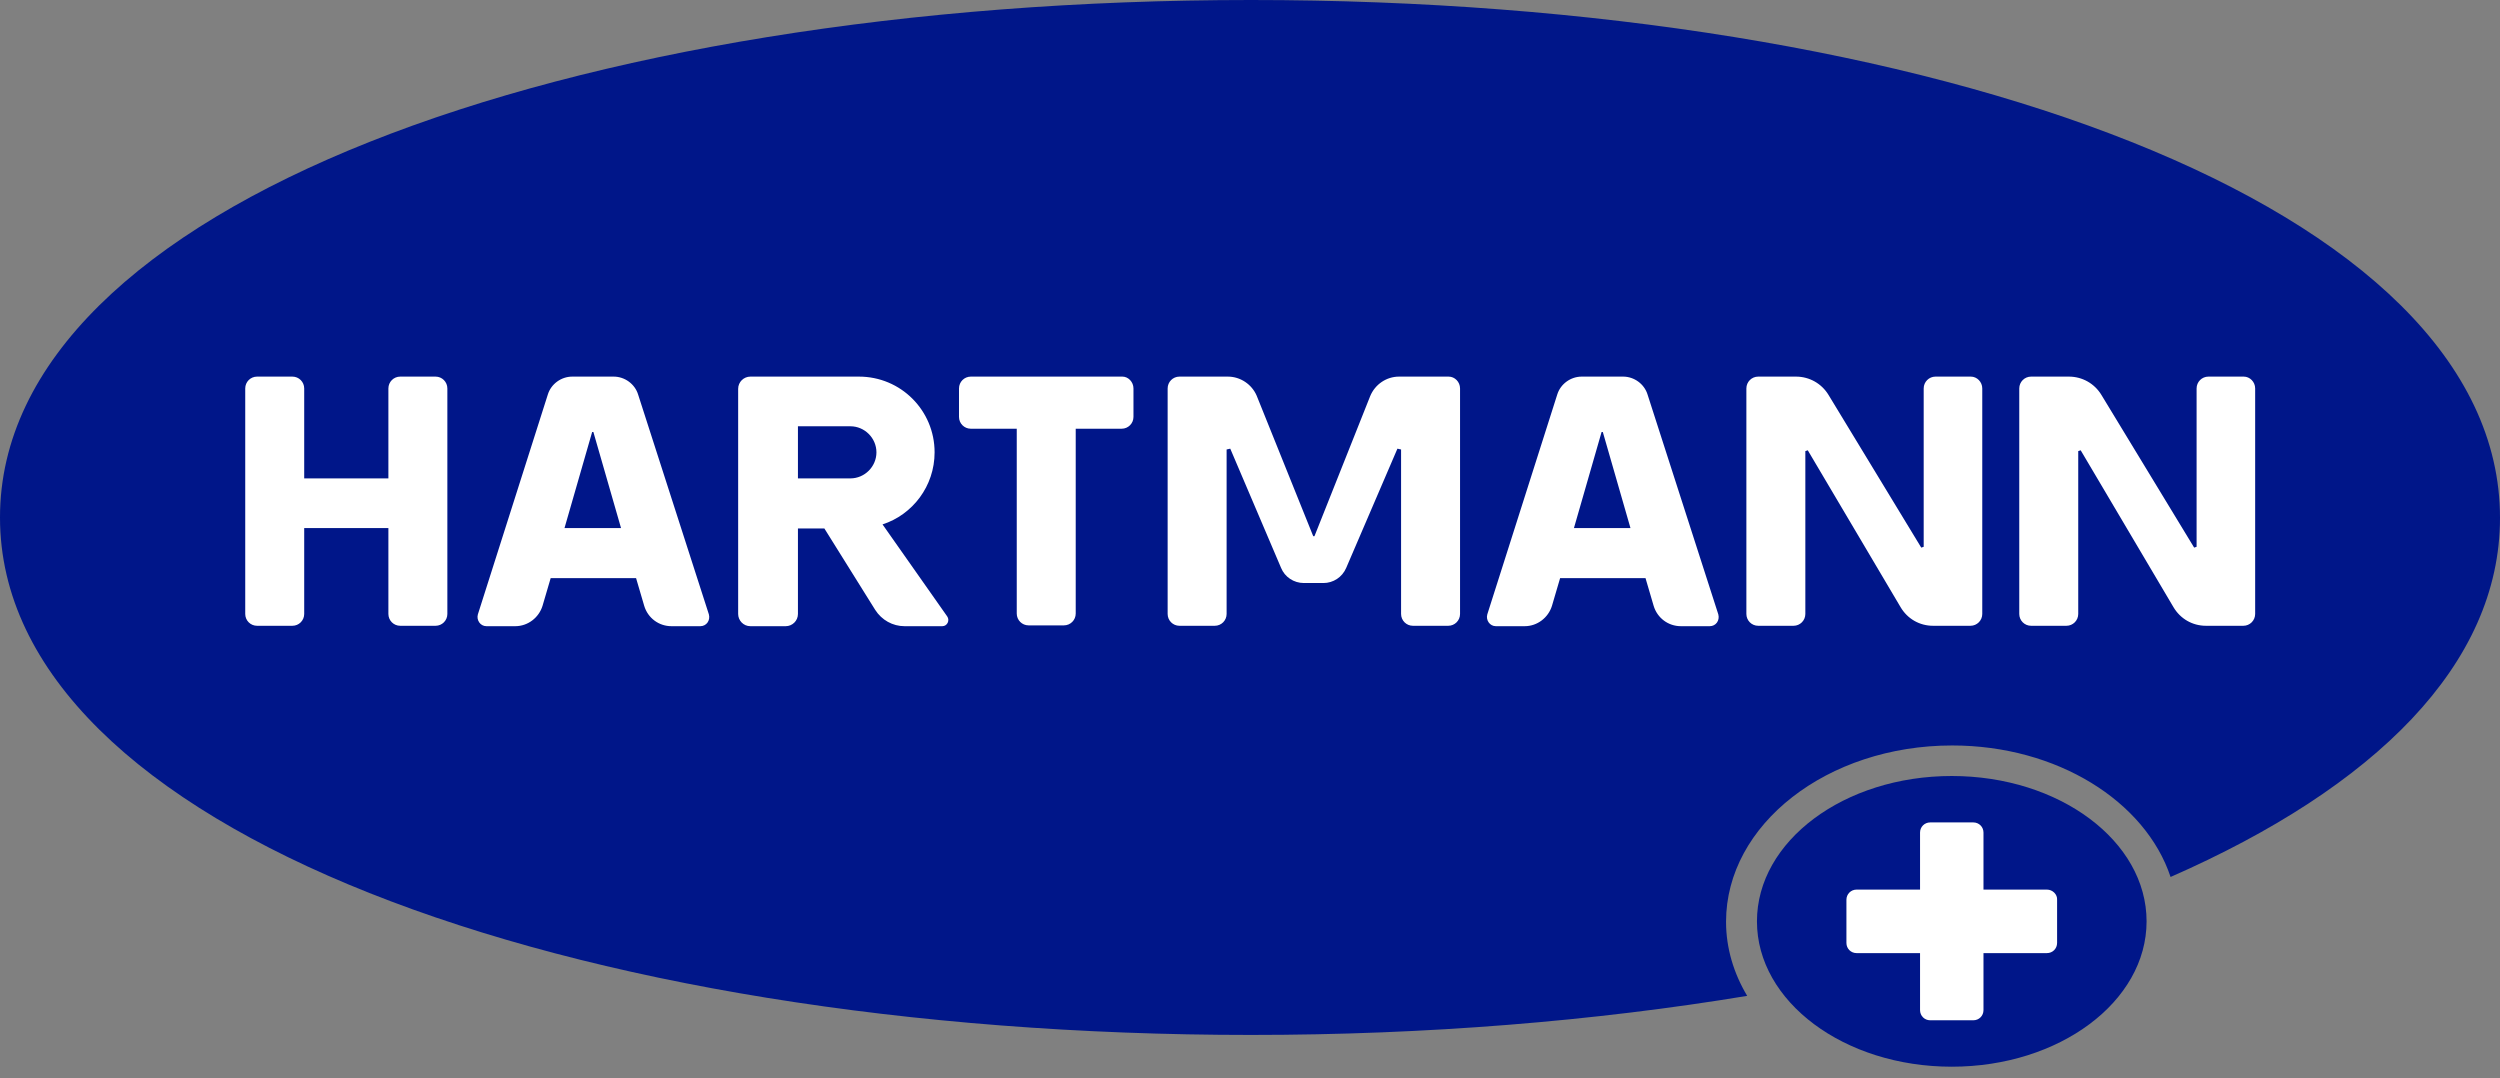
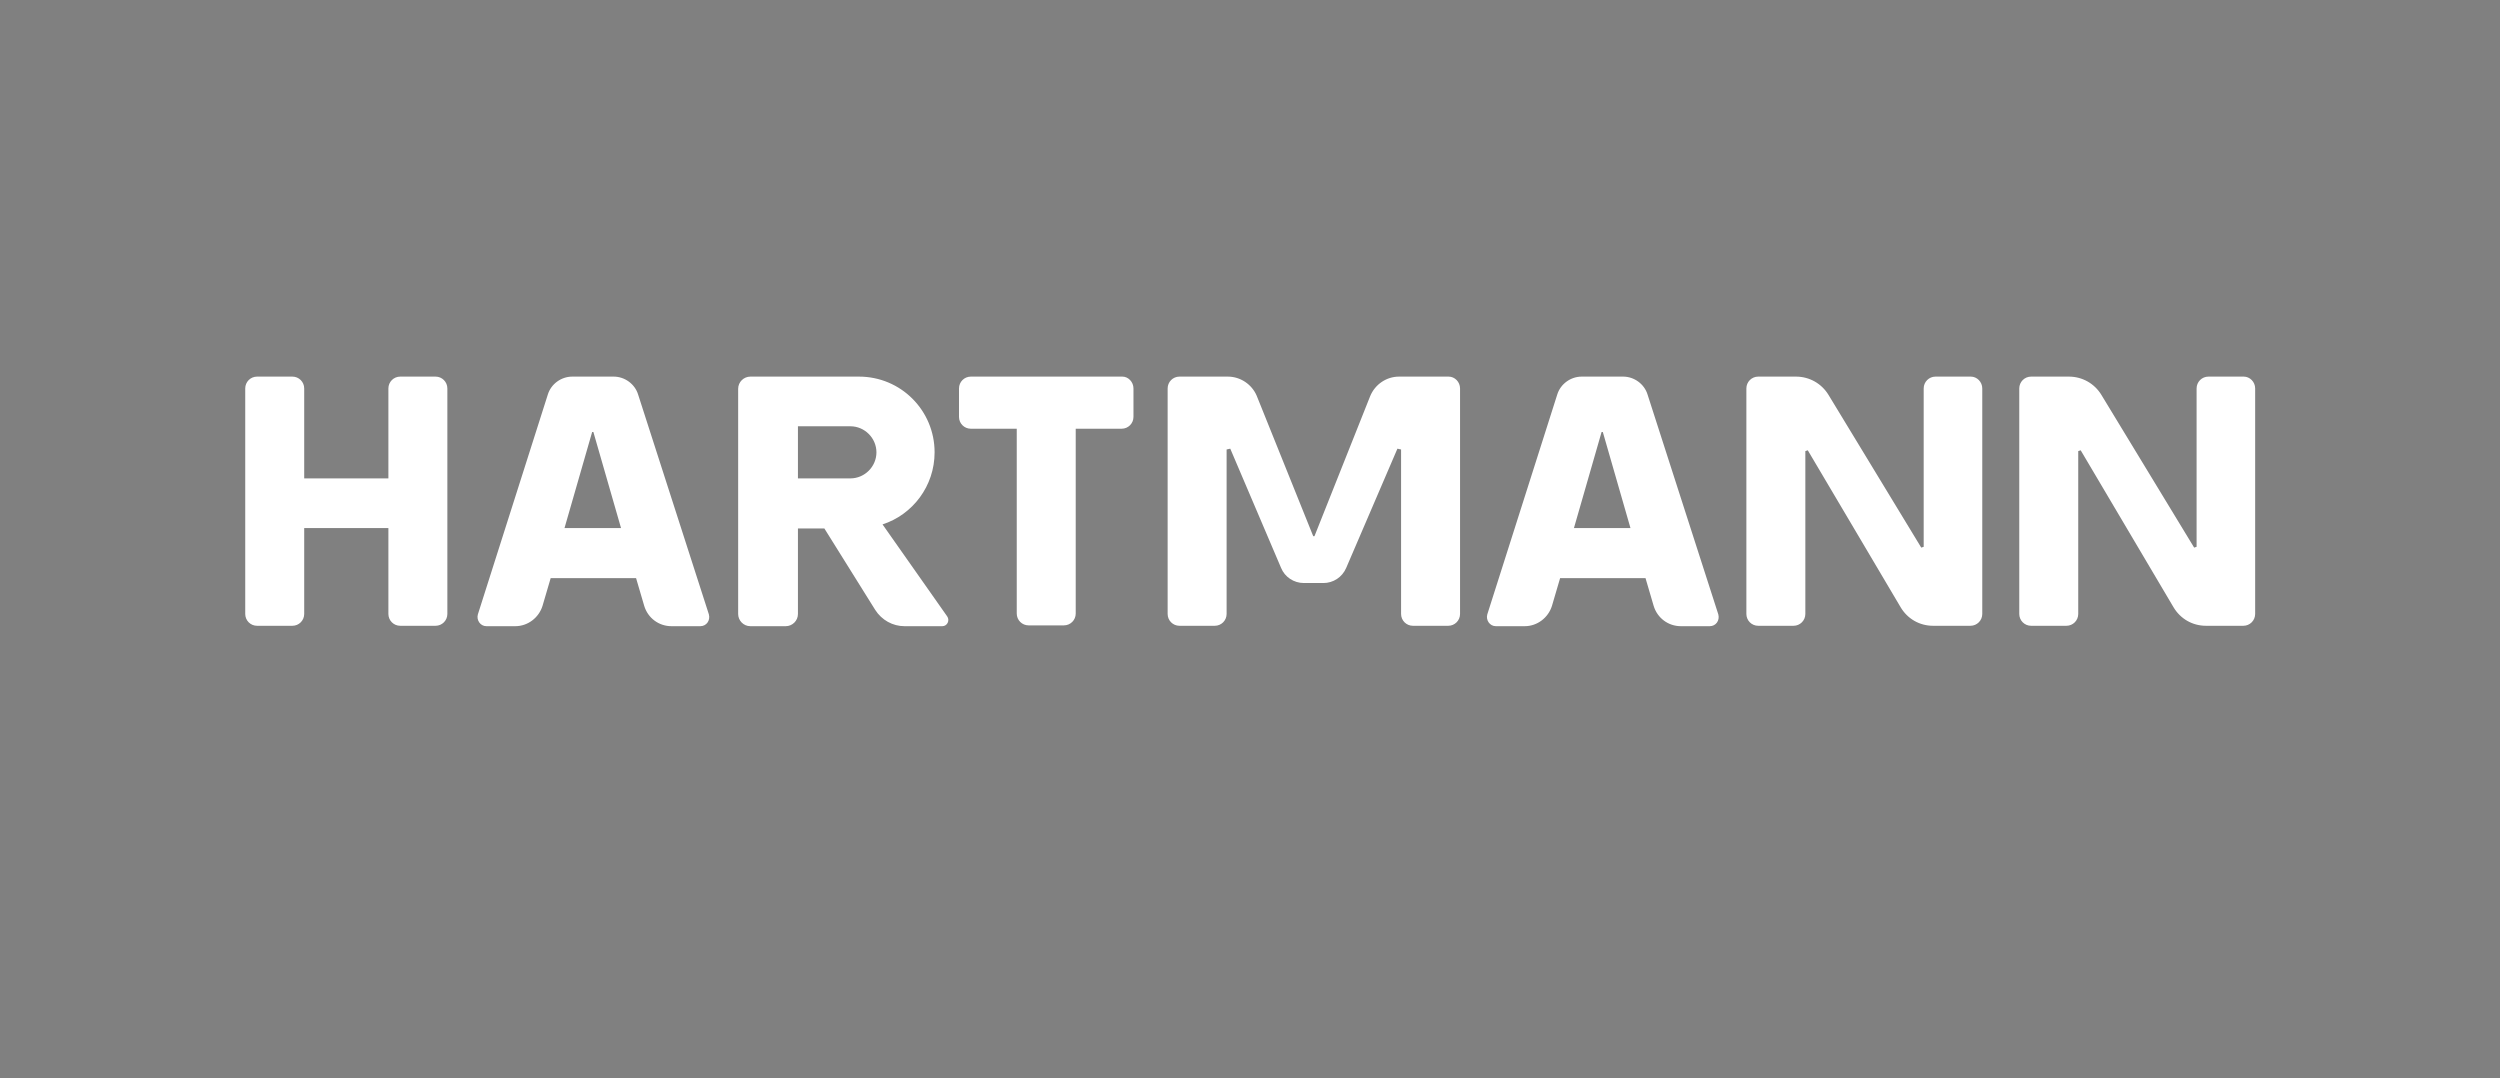
<svg xmlns="http://www.w3.org/2000/svg" width="160px" height="69px" viewBox="0 0 160 69" version="1.1">
  <rect x="0" y="0" width="160" height="69" fill="#808080" stroke="none" />
  <title>Logo+ClaimWhite</title>
  <g id="Page-1" stroke="none" stroke-width="1" fill="none" fill-rule="evenodd">
    <g id="MOLIKLUB-web_design-v09-HP" transform="translate(-880, -7029)">
      <g id="FOOTER" transform="translate(0, 6009)">
        <g id="Logo+ClaimWhite" transform="translate(880, 1020)">
-           <path d="M0,33.118 C0,53.052 36.362,66.236 80.065,66.236 C91.31,66.236 102.06,65.35 111.82,63.735 C110.961,62.302 110.467,60.686 110.467,58.993 C110.467,52.765 116.948,47.71 124.939,47.71 C131.654,47.71 137.303,51.28 138.917,56.126 C151.983,50.394 160,42.525 160,33.144 C160,13.185 123.768,0 80.065,0 C36.362,0 0,13.185 0,33.118 Z" id="Vector" fill="#001689" fill-rule="nonzero" />
          <g id="Group" transform="translate(15.695, 24.103)" fill="#FFFFFF">
            <path d="M44.119,4.847 C44.119,2.163 41.959,0 39.278,0 L32.328,0 C31.911,0 31.547,0.339 31.547,0.782 L31.547,15.191 C31.547,15.608 31.885,15.973 32.328,15.973 L34.592,15.973 C35.009,15.973 35.373,15.634 35.373,15.191 L35.373,9.719 L37.065,9.719 L40.319,14.931 C40.735,15.582 41.438,15.973 42.193,15.973 L44.614,15.973 C44.926,15.973 45.108,15.608 44.926,15.347 L40.787,9.459 C42.714,8.833 44.119,7.009 44.119,4.847 Z M38.731,3.179 C39.642,3.179 40.397,3.935 40.397,4.847 C40.397,5.759 39.642,6.514 38.731,6.514 L35.373,6.514 L35.373,3.179 L38.731,3.179 Z M77.748,15.191 C77.748,15.608 77.41,15.947 76.994,15.947 L74.729,15.947 C74.313,15.947 73.974,15.608 73.974,15.191 L73.974,4.664 C73.844,4.638 73.87,4.638 73.74,4.612 L70.46,12.247 C70.2,12.846 69.627,13.211 69.003,13.211 L67.753,13.211 C67.103,13.211 66.53,12.82 66.296,12.247 L63.042,4.612 C62.912,4.638 62.938,4.638 62.808,4.664 L62.808,15.191 C62.808,15.608 62.469,15.947 62.053,15.947 L59.789,15.947 C59.372,15.947 59.034,15.608 59.034,15.191 L59.034,0.756 C59.034,0.339 59.372,0 59.789,0 L62.886,0 C63.693,0 64.422,0.495 64.734,1.225 L68.352,10.214 C68.404,10.214 68.404,10.214 68.43,10.214 L71.996,1.251 C72.308,0.495 73.037,0 73.844,0 L77.02,0 C77.41,0 77.748,0.339 77.748,0.756 L77.748,15.191 Z M111.17,15.191 C111.17,15.608 110.831,15.947 110.415,15.947 L108.02,15.947 C107.161,15.947 106.38,15.504 105.938,14.748 L100.003,4.716 C99.925,4.742 99.925,4.742 99.847,4.768 L99.847,15.191 C99.847,15.608 99.509,15.947 99.092,15.947 L96.828,15.947 C96.411,15.947 96.073,15.608 96.073,15.191 L96.073,0.756 C96.073,0.339 96.411,0 96.828,0 L99.248,0 C100.107,0 100.888,0.443 101.331,1.173 L107.265,10.944 C107.343,10.918 107.343,10.918 107.421,10.892 L107.421,0.756 C107.421,0.339 107.76,0 108.176,0 L110.441,0 C110.831,0 111.17,0.339 111.17,0.756 L111.17,15.191 Z M23.582,0 L20.927,0 C20.224,0 19.574,0.469 19.366,1.146 L14.889,15.217 C14.784,15.582 15.045,15.973 15.435,15.973 L17.283,15.973 C18.09,15.973 18.793,15.426 19.027,14.67 L19.548,12.898 L25.014,12.898 L25.534,14.67 C25.769,15.452 26.471,15.973 27.278,15.973 L29.126,15.973 C29.517,15.973 29.777,15.608 29.673,15.217 L25.144,1.146 C24.936,0.469 24.285,0 23.582,0 Z M22.203,3.544 C22.255,3.544 22.229,3.544 22.281,3.544 L24.051,9.693 L20.433,9.693 L22.203,3.544 Z M88.186,0 L85.531,0 C84.828,0 84.178,0.469 83.969,1.146 L79.492,15.217 C79.388,15.582 79.649,15.973 80.039,15.973 L81.887,15.973 C82.694,15.973 83.397,15.426 83.631,14.67 L84.152,12.898 L89.618,12.898 L90.138,14.67 C90.373,15.452 91.075,15.973 91.882,15.973 L93.73,15.973 C94.121,15.973 94.381,15.608 94.277,15.217 L89.748,1.146 C89.54,0.469 88.889,0 88.186,0 Z M86.807,3.544 C86.859,3.544 86.833,3.544 86.885,3.544 L88.655,9.693 L85.037,9.693 L86.807,3.544 Z M56.847,2.58 C56.847,2.997 56.509,3.335 56.092,3.335 L53.151,3.335 L53.151,15.165 C53.151,15.582 52.813,15.921 52.396,15.921 L50.132,15.921 C49.715,15.921 49.377,15.582 49.377,15.165 L49.377,3.335 L46.436,3.335 C46.019,3.335 45.681,2.997 45.681,2.58 L45.681,0.756 C45.681,0.339 46.019,0 46.436,0 L56.144,0 C56.509,0 56.847,0.339 56.847,0.756 L56.847,2.58 Z M12.936,15.191 C12.936,15.608 12.598,15.947 12.182,15.947 L9.917,15.947 C9.501,15.947 9.162,15.608 9.162,15.191 L9.162,9.693 L3.774,9.693 L3.774,15.191 C3.774,15.608 3.436,15.947 3.019,15.947 L0.755,15.947 C0.338,15.947 0,15.608 0,15.191 L0,0.756 C0,0.339 0.338,0 0.755,0 L3.019,0 C3.436,0 3.774,0.339 3.774,0.756 L3.774,6.514 L9.162,6.514 L9.162,0.756 C9.162,0.339 9.501,0 9.917,0 L12.182,0 C12.598,0 12.936,0.339 12.936,0.756 L12.936,15.191 Z M128.635,15.191 C128.635,15.608 128.297,15.947 127.88,15.947 L125.486,15.947 C124.627,15.947 123.846,15.504 123.403,14.748 L117.469,4.716 C117.391,4.742 117.391,4.742 117.312,4.768 L117.312,15.191 C117.312,15.608 116.974,15.947 116.558,15.947 L114.293,15.947 C113.877,15.947 113.538,15.608 113.538,15.191 L113.538,0.756 C113.538,0.339 113.877,0 114.293,0 L116.714,0 C117.573,0 118.354,0.443 118.796,1.173 L124.731,10.944 C124.809,10.918 124.809,10.918 124.887,10.892 L124.887,0.756 C124.887,0.339 125.225,0 125.642,0 L127.906,0 C128.297,0 128.635,0.339 128.635,0.756 L128.635,15.191 Z" id="Vector" />
          </g>
-           <path d="M124.913,68.269 C118.027,68.269 112.445,64.104 112.445,58.966 C112.445,53.829 118.027,49.664 124.913,49.664 C131.799,49.664 137.381,53.829 137.381,58.966 C137.381,64.104 131.799,68.269 124.913,68.269 Z" id="Vector" fill="#001689" />
-           <path d="M126.943,56.934 L126.943,53.286 C126.943,52.921 126.657,52.635 126.292,52.635 L123.533,52.635 C123.169,52.635 122.883,52.921 122.883,53.286 L122.883,56.934 L118.822,56.934 C118.458,56.934 118.171,57.221 118.171,57.586 L118.171,60.348 C118.171,60.712 118.458,60.999 118.822,60.999 L122.883,60.999 L122.883,64.647 C122.883,65.012 123.169,65.298 123.533,65.298 L126.292,65.298 C126.657,65.298 126.943,65.012 126.943,64.647 L126.943,60.999 L131.004,60.999 C131.368,60.999 131.654,60.712 131.654,60.348 L131.654,57.586 C131.68,57.247 131.368,56.934 131.004,56.934 L126.943,56.934 Z" id="Vector" fill="#FFFFFF" />
        </g>
      </g>
    </g>
  </g>
</svg>